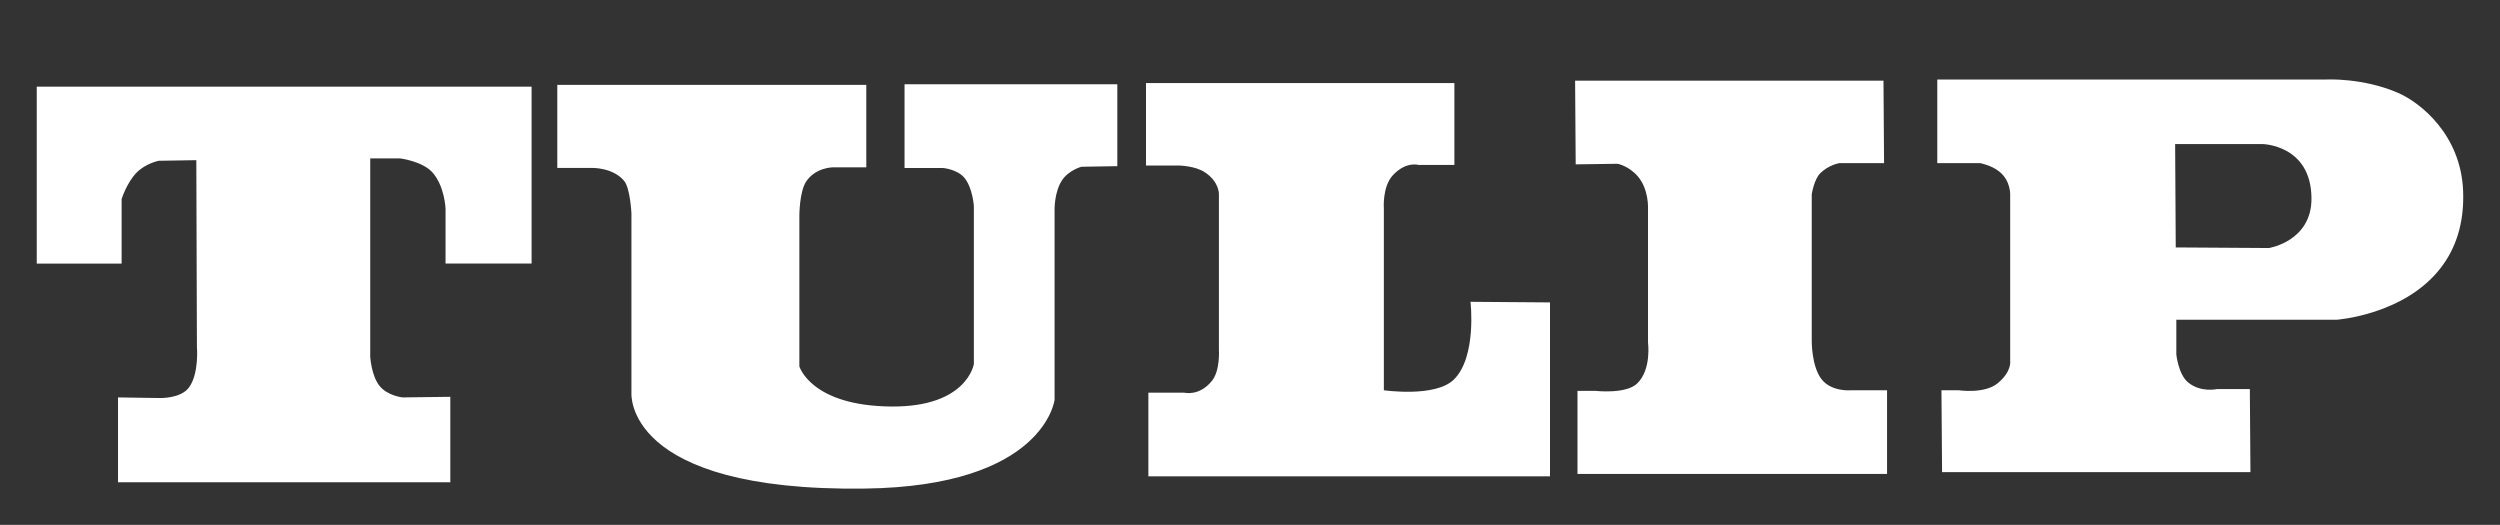
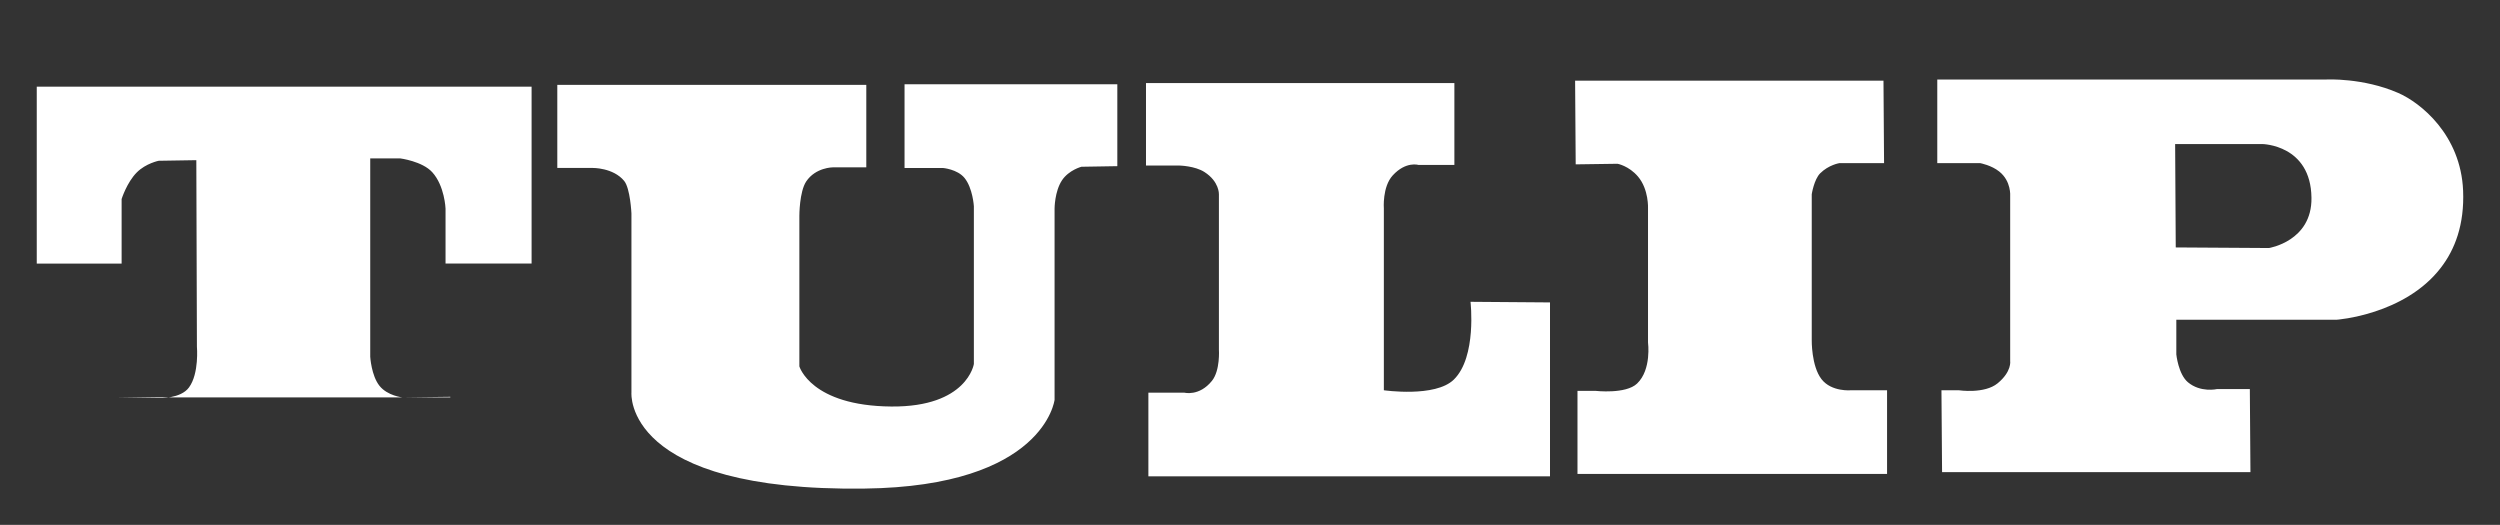
<svg xmlns="http://www.w3.org/2000/svg" width="181" height="38" viewBox="0 0 181 38" fill="none">
  <rect x="0" y="0" width="181" height="38" fill="#333333" stroke="none" />
-   <path fill-rule="evenodd" clip-rule="evenodd" d="M178.329 13.804C178.162 9.75 175.237 7.427 173.625 6.727C171.07 5.615 168.428 5.756 168.428 5.756H140.259V11.813H143.375C143.375 11.813 144.183 11.964 144.748 12.421C145.626 13.121 145.537 14.193 145.537 14.193V26.135C145.537 26.135 145.668 26.895 144.631 27.749C143.679 28.536 141.816 28.255 141.816 28.255H140.561L140.606 34.182H162.932L162.888 28.169H160.51C160.51 28.169 159.321 28.444 158.405 27.674C157.708 27.087 157.566 25.659 157.566 25.659V23.15H169.163C169.163 23.15 174.074 22.813 176.708 19.396C177.744 18.06 178.429 16.251 178.329 13.804ZM164.273 17.957L157.524 17.914L157.48 10.429H163.798C163.798 10.429 167.308 10.481 167.35 14.32C167.396 17.465 164.273 17.957 164.273 17.957ZM114.038 5.842L114.08 11.9L117.111 11.857C117.111 11.857 117.928 12.005 118.589 12.781C119.387 13.72 119.316 15.102 119.316 15.102V24.793C119.316 24.793 119.582 26.763 118.526 27.768C117.708 28.553 115.509 28.298 115.509 28.298H114.21V34.313H136.623V28.255H134.028C134.028 28.255 132.606 28.394 131.875 27.449C131.136 26.491 131.17 24.62 131.17 24.62V14.063C131.17 14.063 131.334 12.995 131.783 12.546C132.399 11.934 133.162 11.813 133.162 11.813H136.406L136.364 5.842H114.038ZM82.97 6.015V11.986H85.394C85.394 11.986 86.507 12.008 87.203 12.455C88.287 13.149 88.249 14.063 88.249 14.063V25.312C88.249 25.312 88.354 26.821 87.743 27.576C86.821 28.719 85.739 28.427 85.739 28.427H83.143V34.485H112.22V21.895L106.465 21.851C106.465 21.851 106.933 25.846 105.257 27.482C103.914 28.796 100.191 28.255 100.191 28.255V15.102C100.191 15.102 100.068 13.528 100.837 12.695C101.794 11.655 102.7 11.943 102.7 11.943H105.297V6.016L82.97 6.015ZM40.349 6.145V12.159H42.902C42.902 12.159 44.398 12.132 45.191 13.1C45.632 13.641 45.716 15.447 45.716 15.447V28.428C45.716 28.428 45.11 35.596 62.588 35.373C75.615 35.214 76.351 28.947 76.351 28.947V15.102C76.351 15.102 76.351 13.863 76.889 13.052C77.387 12.308 78.297 12.073 78.297 12.073L80.894 12.03V6.103H65.489V12.161H68.259C68.259 12.161 69.31 12.244 69.832 12.885C70.43 13.621 70.508 14.929 70.508 14.929V26.353C70.508 26.353 70.031 29.478 64.534 29.432C58.706 29.386 57.874 26.525 57.874 26.525V15.621C57.874 15.621 57.871 13.89 58.369 13.138C59.053 12.116 60.297 12.116 60.297 12.116H62.72V6.145H40.349ZM2.661 6.275V19.083H8.805V14.41C8.805 14.41 9.181 13.209 9.906 12.481C10.56 11.826 11.488 11.64 11.488 11.64L14.214 11.596L14.257 25.095C14.257 25.095 14.428 27.037 13.684 28.049C13.078 28.882 11.531 28.817 11.531 28.817L8.545 28.773V34.917H32.603V28.729L29.141 28.773C29.141 28.773 28.051 28.659 27.473 27.931C26.884 27.189 26.805 25.832 26.805 25.832V11.467H28.968C28.968 11.467 30.572 11.67 31.297 12.47C32.198 13.465 32.257 15.101 32.257 15.101V19.081H38.487V6.273H2.661V6.275Z" fill="white" />
+   <path fill-rule="evenodd" clip-rule="evenodd" d="M178.329 13.804C178.162 9.75 175.237 7.427 173.625 6.727C171.07 5.615 168.428 5.756 168.428 5.756H140.259V11.813H143.375C143.375 11.813 144.183 11.964 144.748 12.421C145.626 13.121 145.537 14.193 145.537 14.193V26.135C145.537 26.135 145.668 26.895 144.631 27.749C143.679 28.536 141.816 28.255 141.816 28.255H140.561L140.606 34.182H162.932L162.888 28.169H160.51C160.51 28.169 159.321 28.444 158.405 27.674C157.708 27.087 157.566 25.659 157.566 25.659V23.15H169.163C169.163 23.15 174.074 22.813 176.708 19.396C177.744 18.06 178.429 16.251 178.329 13.804ZM164.273 17.957L157.524 17.914L157.48 10.429H163.798C163.798 10.429 167.308 10.481 167.35 14.32C167.396 17.465 164.273 17.957 164.273 17.957ZM114.038 5.842L114.08 11.9L117.111 11.857C117.111 11.857 117.928 12.005 118.589 12.781C119.387 13.72 119.316 15.102 119.316 15.102V24.793C119.316 24.793 119.582 26.763 118.526 27.768C117.708 28.553 115.509 28.298 115.509 28.298H114.21V34.313H136.623V28.255H134.028C134.028 28.255 132.606 28.394 131.875 27.449C131.136 26.491 131.17 24.62 131.17 24.62V14.063C131.17 14.063 131.334 12.995 131.783 12.546C132.399 11.934 133.162 11.813 133.162 11.813H136.406L136.364 5.842H114.038ZM82.97 6.015V11.986H85.394C85.394 11.986 86.507 12.008 87.203 12.455C88.287 13.149 88.249 14.063 88.249 14.063V25.312C88.249 25.312 88.354 26.821 87.743 27.576C86.821 28.719 85.739 28.427 85.739 28.427H83.143V34.485H112.22V21.895L106.465 21.851C106.465 21.851 106.933 25.846 105.257 27.482C103.914 28.796 100.191 28.255 100.191 28.255V15.102C100.191 15.102 100.068 13.528 100.837 12.695C101.794 11.655 102.7 11.943 102.7 11.943H105.297V6.016L82.97 6.015ZM40.349 6.145V12.159H42.902C42.902 12.159 44.398 12.132 45.191 13.1C45.632 13.641 45.716 15.447 45.716 15.447V28.428C45.716 28.428 45.11 35.596 62.588 35.373C75.615 35.214 76.351 28.947 76.351 28.947V15.102C76.351 15.102 76.351 13.863 76.889 13.052C77.387 12.308 78.297 12.073 78.297 12.073L80.894 12.03V6.103H65.489V12.161H68.259C68.259 12.161 69.31 12.244 69.832 12.885C70.43 13.621 70.508 14.929 70.508 14.929V26.353C70.508 26.353 70.031 29.478 64.534 29.432C58.706 29.386 57.874 26.525 57.874 26.525V15.621C57.874 15.621 57.871 13.89 58.369 13.138C59.053 12.116 60.297 12.116 60.297 12.116H62.72V6.145H40.349ZM2.661 6.275V19.083H8.805V14.41C8.805 14.41 9.181 13.209 9.906 12.481C10.56 11.826 11.488 11.64 11.488 11.64L14.214 11.596L14.257 25.095C14.257 25.095 14.428 27.037 13.684 28.049C13.078 28.882 11.531 28.817 11.531 28.817L8.545 28.773H32.603V28.729L29.141 28.773C29.141 28.773 28.051 28.659 27.473 27.931C26.884 27.189 26.805 25.832 26.805 25.832V11.467H28.968C28.968 11.467 30.572 11.67 31.297 12.47C32.198 13.465 32.257 15.101 32.257 15.101V19.081H38.487V6.273H2.661V6.275Z" fill="white" />
</svg>